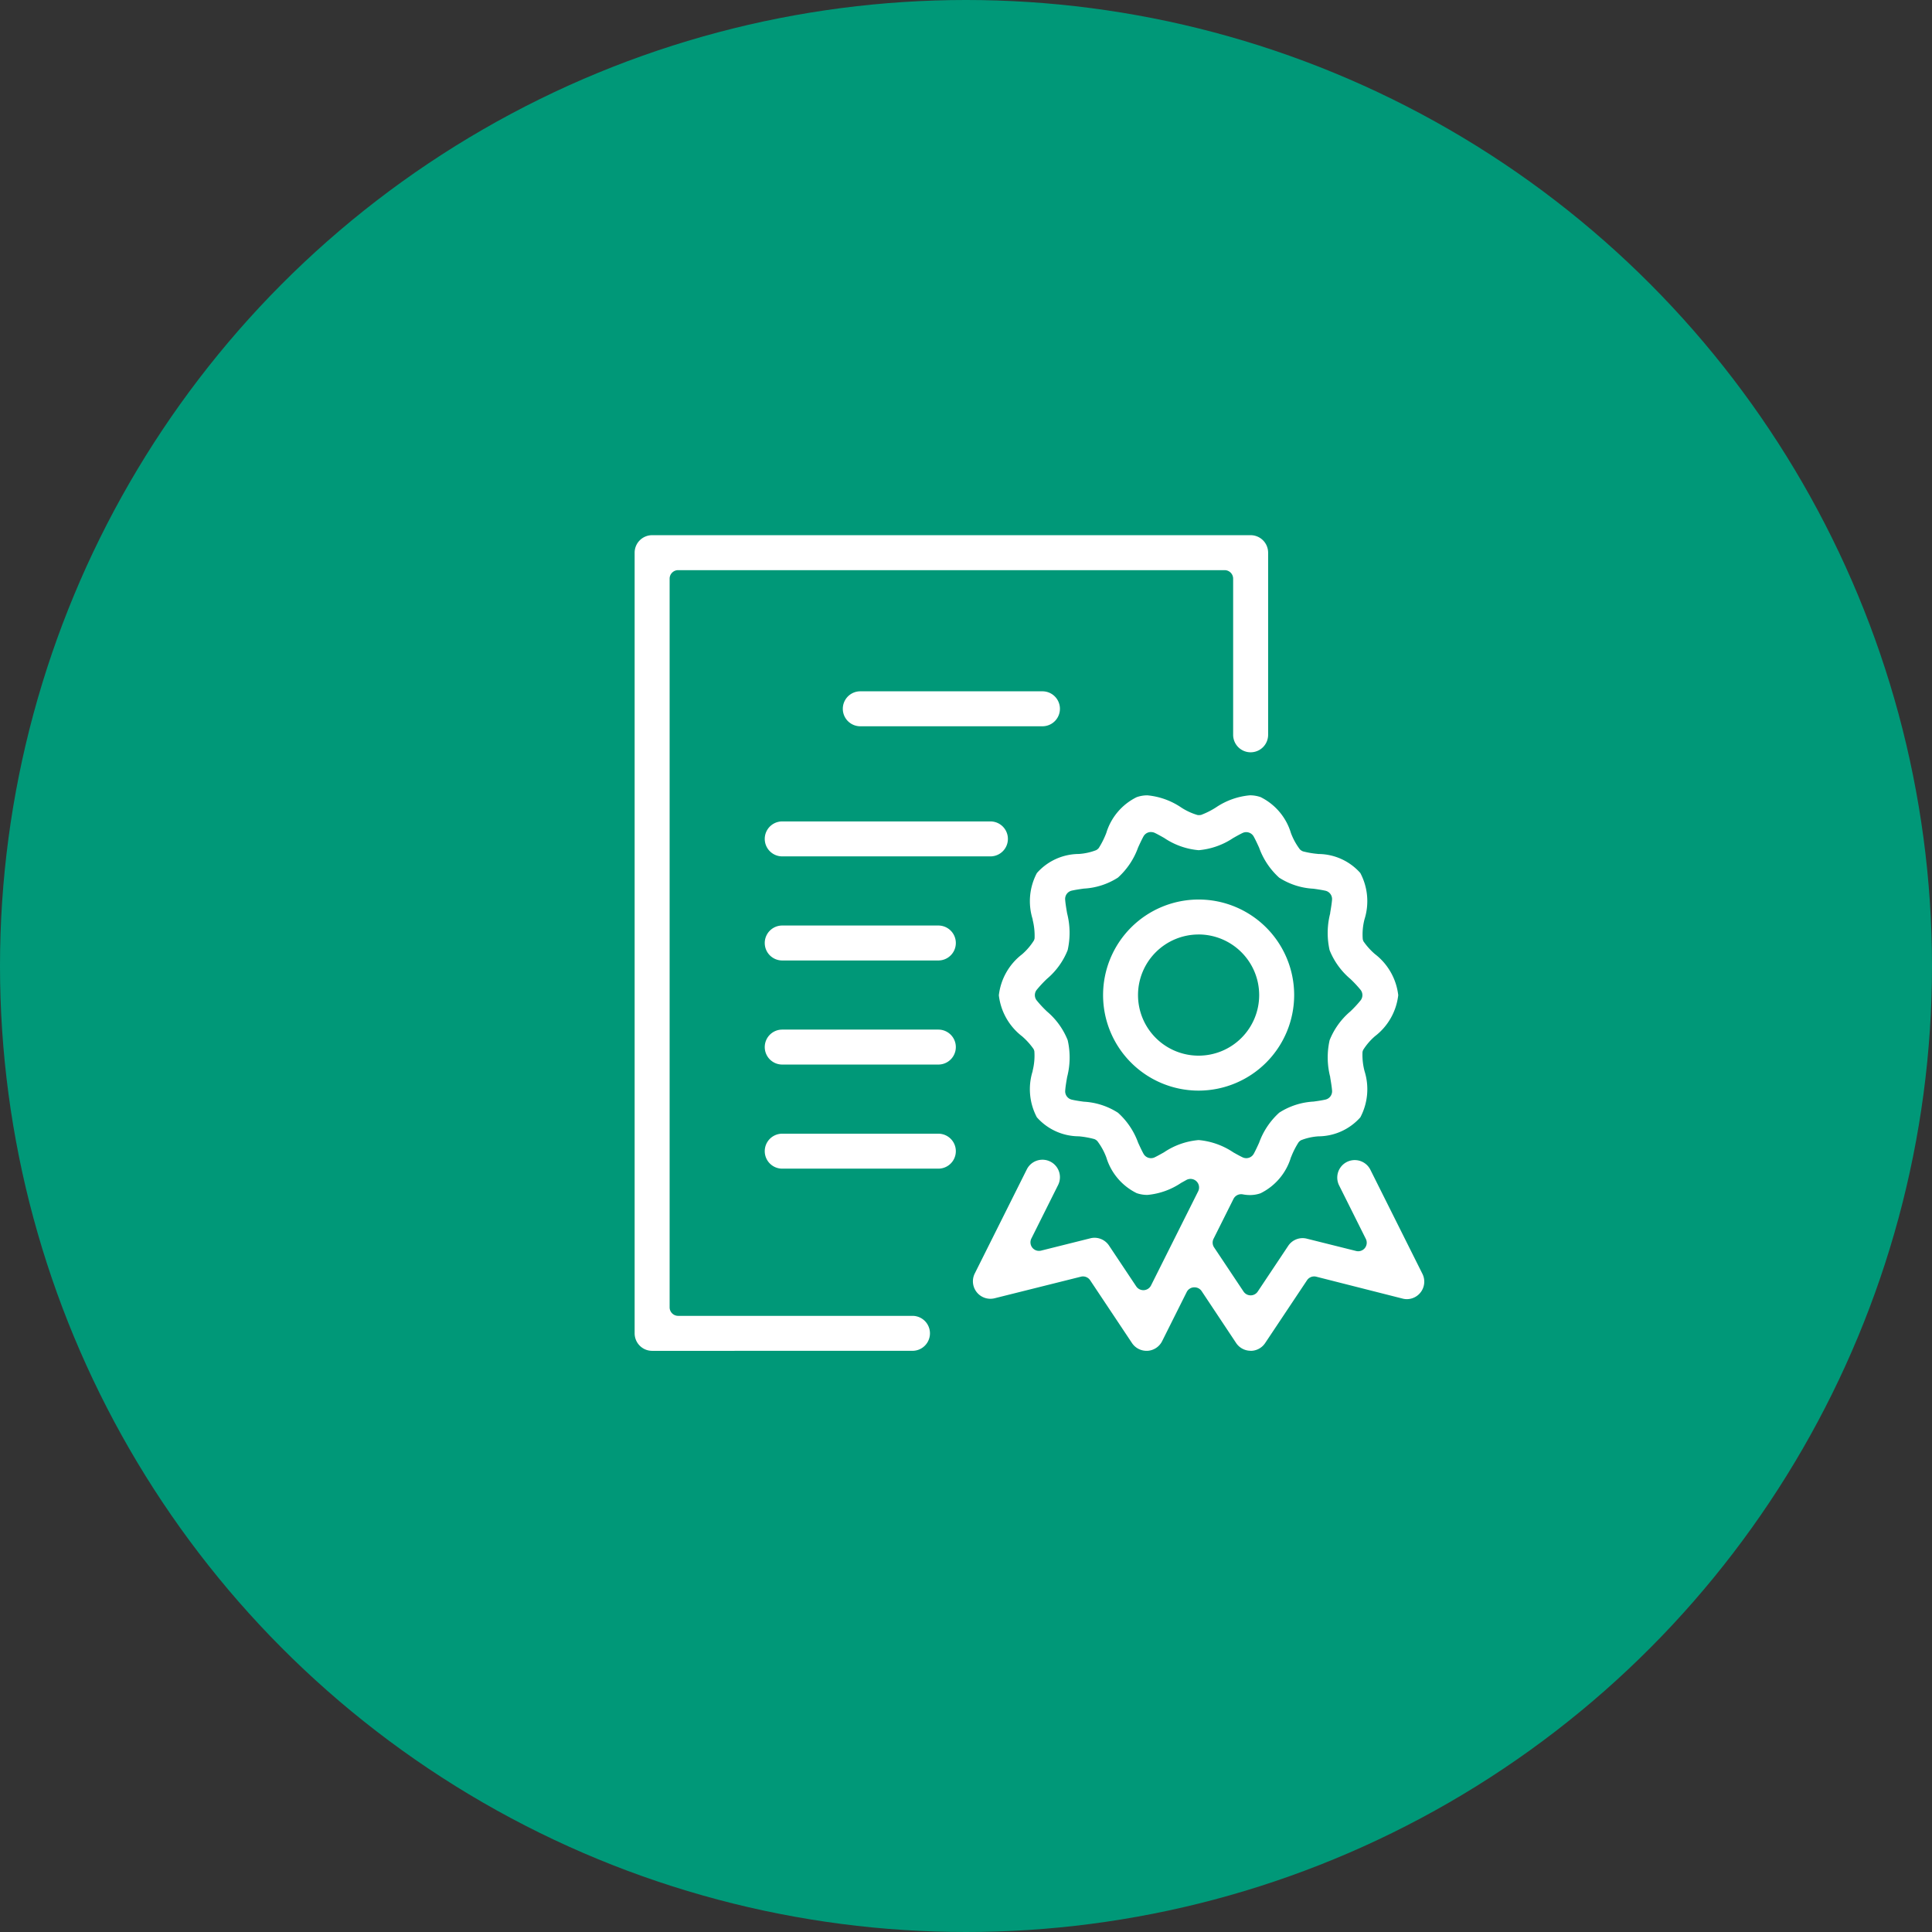
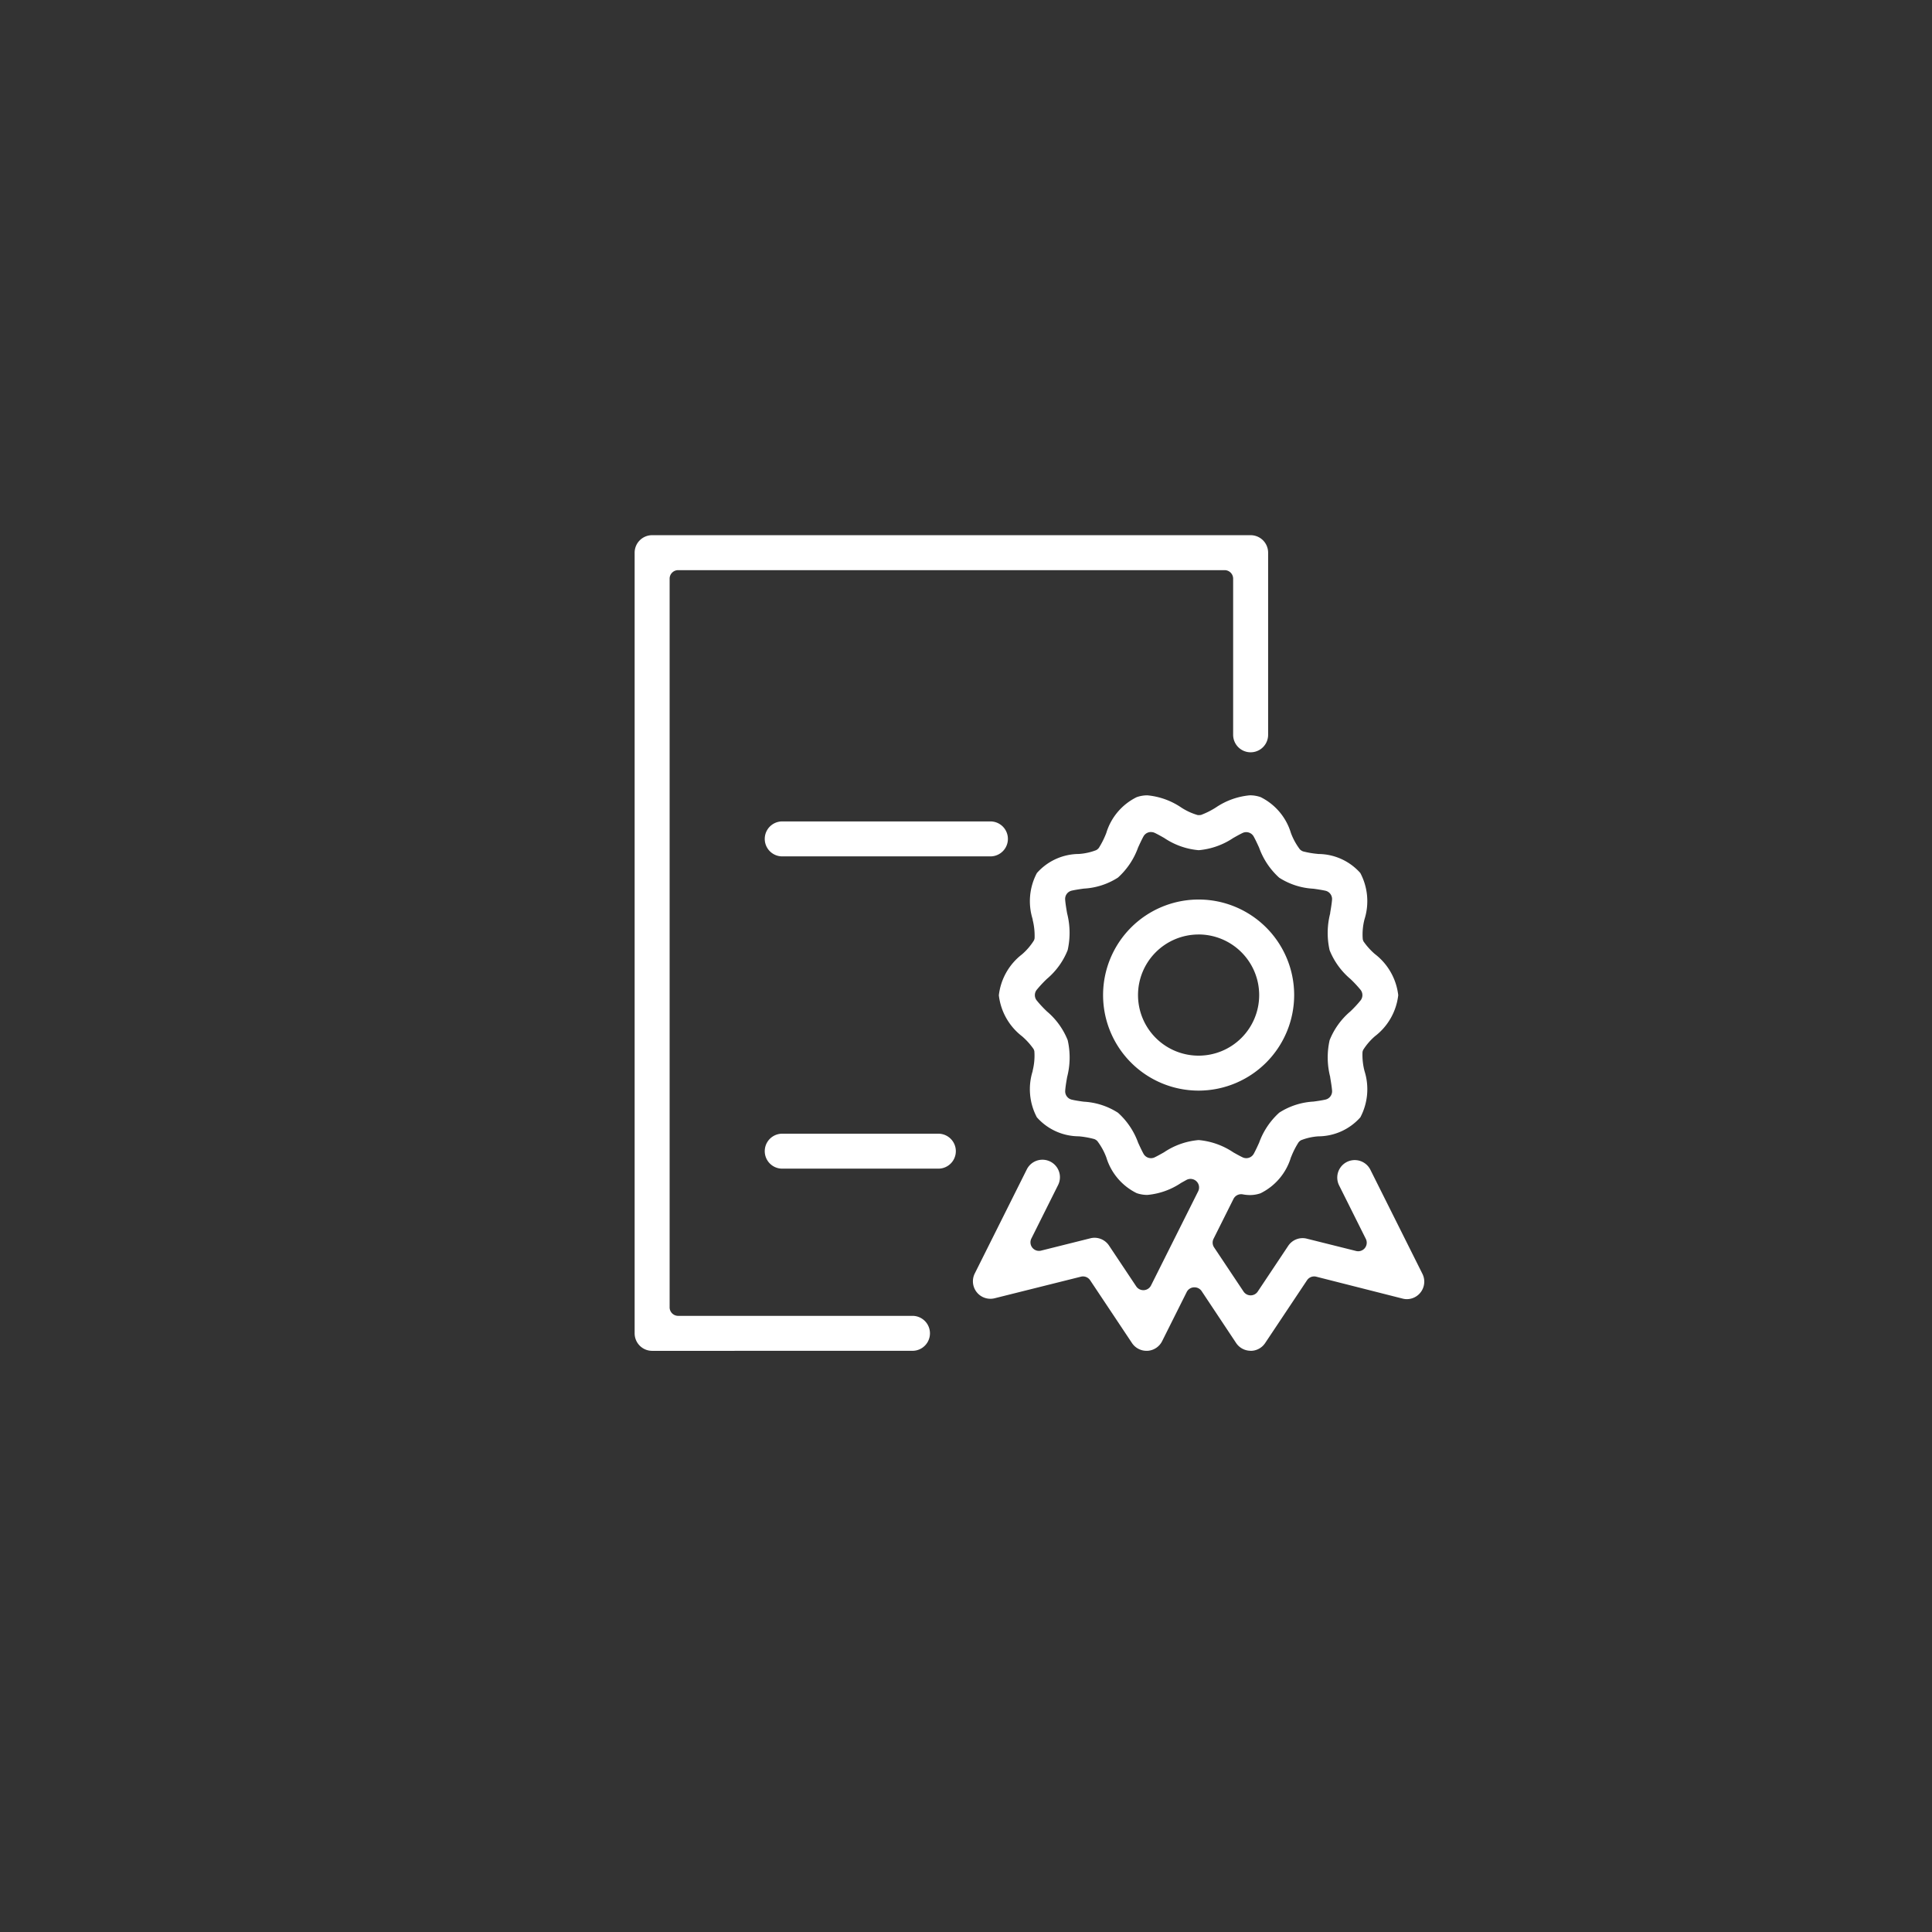
<svg xmlns="http://www.w3.org/2000/svg" width="84" height="84" viewBox="0 0 84 84">
  <rect x="0" y="0" width="84" height="84" fill="#333333" stroke="none" />
  <g id="icon" transform="translate(-369 -1833.186)">
-     <circle id="楕円形_163" data-name="楕円形 163" cx="42" cy="42" r="42" transform="translate(369 1833.186)" fill="#009878" />
    <g id="グループ_789" data-name="グループ 789" transform="translate(13.593 14.269)">
      <path id="パス_5101" data-name="パス 5101" d="M.76,35.463A.761.761,0,0,1,0,34.7V.76A.761.761,0,0,1,.76,0H26.783a.761.761,0,0,1,.76.76V8.679a.76.76,0,1,1-1.521,0V1.891a.371.371,0,0,0-.371-.371H1.892a.371.371,0,0,0-.371.371v31.68a.371.371,0,0,0,.371.371H12.08a.76.76,0,1,1,0,1.52Z" transform="translate(383 1842.186)" fill="#fff" />
      <path id="パス_5102" data-name="パス 5102" d="M39.449,45.2a.759.759,0,0,1-.632-.338l-1.5-2.257A.372.372,0,0,0,37,42.442H36.98a.371.371,0,0,0-.309.2L35.6,44.783a.762.762,0,0,1-.632.419h-.047a.759.759,0,0,1-.632-.339L32.47,42.133a.374.374,0,0,0-.4-.154l-3.752.938a.76.76,0,0,1-.864-1.077l2.263-4.526a.758.758,0,0,1,.682-.42.76.76,0,0,1,.678,1.1L29.915,40.32a.371.371,0,0,0,.422.526l2.139-.535a.746.746,0,0,1,.186-.024.759.759,0,0,1,.63.34L34.474,42.4a.371.371,0,0,0,.309.165h.023a.372.372,0,0,0,.309-.2l2.053-4.1a.372.372,0,0,0-.511-.492l-.234.13a3.126,3.126,0,0,1-1.462.521,1.421,1.421,0,0,1-.467-.077,2.56,2.56,0,0,1-1.32-1.554,2.78,2.78,0,0,0-.391-.71.371.371,0,0,0-.131-.087,3.871,3.871,0,0,0-.673-.12,2.45,2.45,0,0,1-1.825-.827,2.608,2.608,0,0,1-.183-2.006l0-.021a2.665,2.665,0,0,0,.074-.845.379.379,0,0,0-.037-.1,3.018,3.018,0,0,0-.495-.548,2.632,2.632,0,0,1-1.012-1.785,2.625,2.625,0,0,1,1.01-1.782,2.668,2.668,0,0,0,.514-.6.384.384,0,0,0,.03-.094,2.827,2.827,0,0,0-.083-.8l0-.028a2.61,2.61,0,0,1,.183-2.01A2.451,2.451,0,0,1,31.98,23.6a2.55,2.55,0,0,0,.748-.164.367.367,0,0,0,.121-.1,3.732,3.732,0,0,0,.324-.649,2.561,2.561,0,0,1,1.321-1.557,1.394,1.394,0,0,1,.466-.079,3.134,3.134,0,0,1,1.462.523,2.655,2.655,0,0,0,.729.336.4.4,0,0,0,.056,0A.376.376,0,0,0,37.3,21.9a3.5,3.5,0,0,0,.649-.329,3.13,3.13,0,0,1,1.465-.521,1.413,1.413,0,0,1,.466.077A2.562,2.562,0,0,1,41.2,22.689a2.806,2.806,0,0,0,.387.707.377.377,0,0,0,.138.091,3.851,3.851,0,0,0,.628.109l.038.005a2.456,2.456,0,0,1,1.826.827,2.614,2.614,0,0,1,.183,2.01,2.616,2.616,0,0,0-.077.865.4.4,0,0,0,.034.1,2.938,2.938,0,0,0,.491.546,2.634,2.634,0,0,1,1.018,1.79,2.622,2.622,0,0,1-1.011,1.784,2.663,2.663,0,0,0-.512.594.365.365,0,0,0-.031.1,2.782,2.782,0,0,0,.089.826,2.614,2.614,0,0,1-.183,2.008,2.457,2.457,0,0,1-1.825.826,2.523,2.523,0,0,0-.752.168.376.376,0,0,0-.114.1,3.613,3.613,0,0,0-.312.615l-.016.035a2.56,2.56,0,0,1-1.321,1.558,1.392,1.392,0,0,1-.462.077,1.672,1.672,0,0,1-.312-.031.378.378,0,0,0-.069-.006.372.372,0,0,0-.332.205l-.867,1.734a.371.371,0,0,0,.023.372l1.281,1.921a.371.371,0,0,0,.618,0l1.321-1.982a.75.75,0,0,1,.815-.316l2.141.535a.371.371,0,0,0,.422-.526l-1.162-2.326a.76.76,0,1,1,1.36-.68l2.263,4.526a.761.761,0,0,1-.677,1.1.727.727,0,0,1-.184-.024L42.3,41.979a.366.366,0,0,0-.09-.011.372.372,0,0,0-.309.165l-1.821,2.731a.756.756,0,0,1-.632.339M35.114,22.646a.371.371,0,0,0-.326.193c-.083.152-.173.349-.233.48a3.233,3.233,0,0,1-.875,1.308,3.044,3.044,0,0,1-1.488.479c-.182.026-.372.054-.52.088a.37.37,0,0,0-.288.387c.012.168.048.387.085.6a3.41,3.41,0,0,1,.024,1.6,3.157,3.157,0,0,1-.9,1.248,5.272,5.272,0,0,0-.452.486.372.372,0,0,0,0,.445,4.876,4.876,0,0,0,.427.463l.021.021a3.167,3.167,0,0,1,.905,1.251,3.382,3.382,0,0,1-.023,1.6c-.035.2-.074.423-.085.6a.372.372,0,0,0,.285.387c.161.038.376.069.525.089a3.041,3.041,0,0,1,1.486.481,3.215,3.215,0,0,1,.874,1.3c.061.133.151.33.234.481a.371.371,0,0,0,.326.193.362.362,0,0,0,.163-.038c.126-.061.266-.14.4-.215a3.169,3.169,0,0,1,1.509-.534,3.207,3.207,0,0,1,1.508.535l.025.014c.114.064.256.143.375.2a.364.364,0,0,0,.163.038.371.371,0,0,0,.326-.192c.078-.142.162-.324.222-.457l.011-.024a3.23,3.23,0,0,1,.875-1.306,3.057,3.057,0,0,1,1.488-.481c.227-.03.4-.059.52-.087a.37.37,0,0,0,.288-.39c-.013-.172-.051-.394-.081-.572l0-.02a3.406,3.406,0,0,1-.025-1.6,3.171,3.171,0,0,1,.9-1.25,4.964,4.964,0,0,0,.451-.487.372.372,0,0,0,0-.445,5.16,5.16,0,0,0-.447-.48,3.183,3.183,0,0,1-.905-1.251,3.405,3.405,0,0,1,.025-1.6l0-.025c.03-.178.068-.4.081-.57a.371.371,0,0,0-.289-.391c-.158-.035-.375-.067-.517-.087a3.046,3.046,0,0,1-1.491-.479,3.217,3.217,0,0,1-.874-1.307c-.06-.132-.151-.33-.235-.482a.372.372,0,0,0-.486-.155c-.122.059-.261.136-.372.2L38.7,22.9a3.191,3.191,0,0,1-1.51.536,3.166,3.166,0,0,1-1.5-.532c-.118-.067-.272-.154-.406-.219a.375.375,0,0,0-.161-.037" transform="translate(370.334 1832.446)" fill="#fff" />
      <path id="パス_5103" data-name="パス 5103" d="M42.057,37.789a4.154,4.154,0,1,1,4.155-4.155,4.159,4.159,0,0,1-4.155,4.155m0-6.788a2.634,2.634,0,1,0,2.634,2.634A2.637,2.637,0,0,0,42.057,31" transform="translate(365.463 1828.546)" fill="#fff" />
-       <path id="パス_5104" data-name="パス 5104" d="M17.605,14.154a.76.76,0,1,1,0-1.52h7.92a.76.76,0,0,1,0,1.52Z" transform="translate(375.206 1836.34)" fill="#fff" />
      <path id="パス_5105" data-name="パス 5105" d="M11.288,24.683a.76.76,0,1,1,0-1.52H20.34a.76.76,0,0,1,0,1.52Z" transform="translate(378.129 1831.468)" fill="#fff" />
-       <path id="パス_5106" data-name="パス 5106" d="M11.288,33.106a.76.76,0,1,1,0-1.52h6.788a.76.76,0,1,1,0,1.52Z" transform="translate(378.129 1827.571)" fill="#fff" />
-       <path id="パス_5107" data-name="パス 5107" d="M11.288,41.528a.76.76,0,1,1,0-1.52h6.788a.76.76,0,1,1,0,1.52Z" transform="translate(378.129 1823.674)" fill="#fff" />
      <path id="パス_5108" data-name="パス 5108" d="M11.288,49.951a.76.76,0,1,1,0-1.52h6.788a.76.76,0,1,1,0,1.52Z" transform="translate(378.129 1819.777)" fill="#fff" />
    </g>
  </g>
</svg>